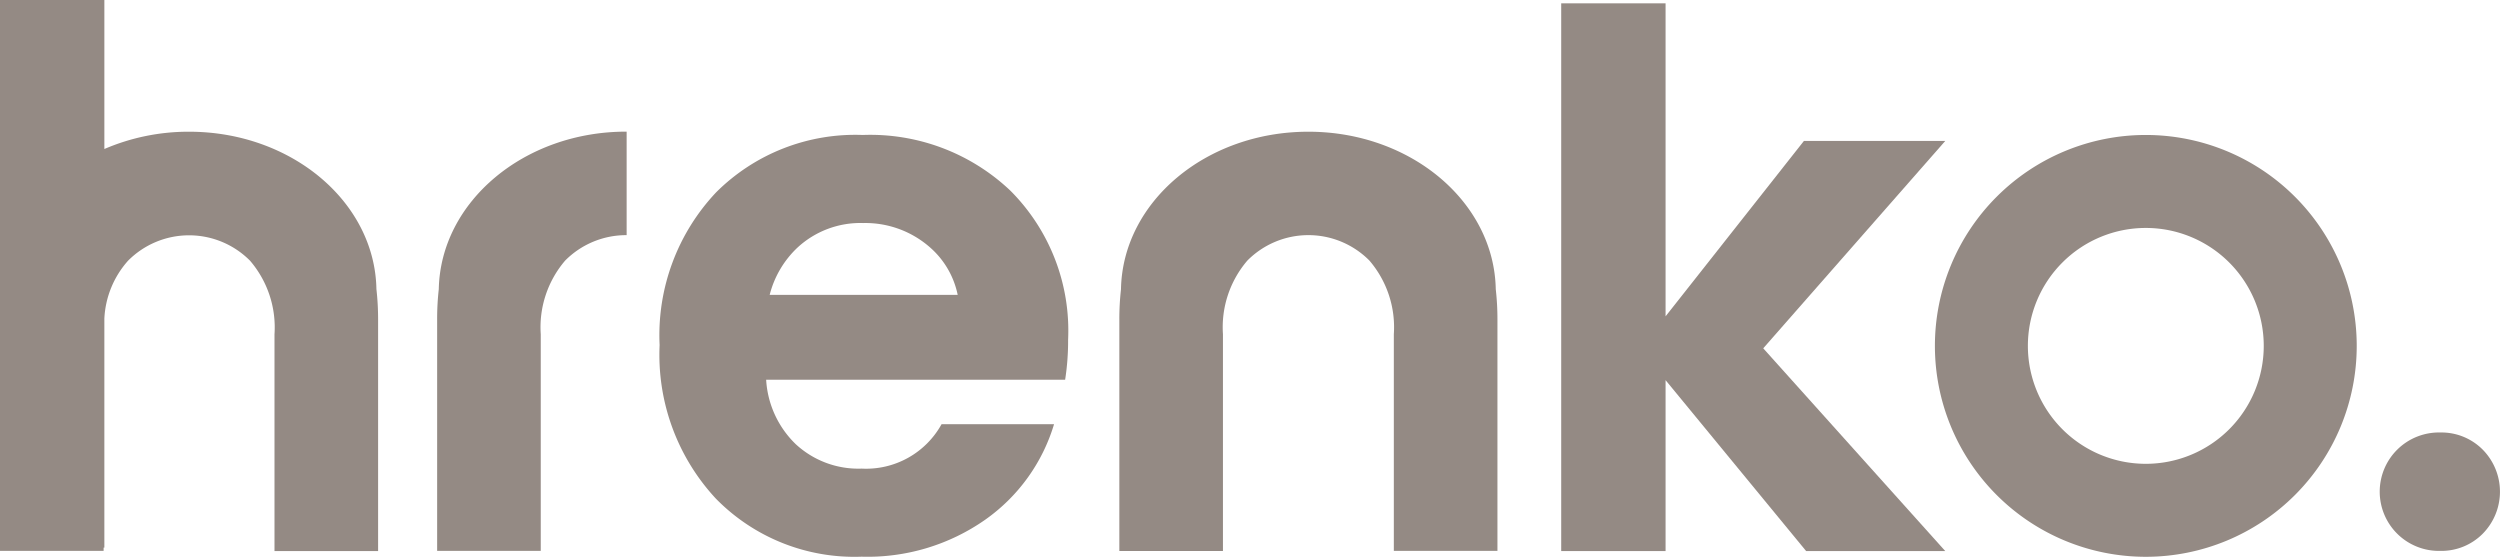
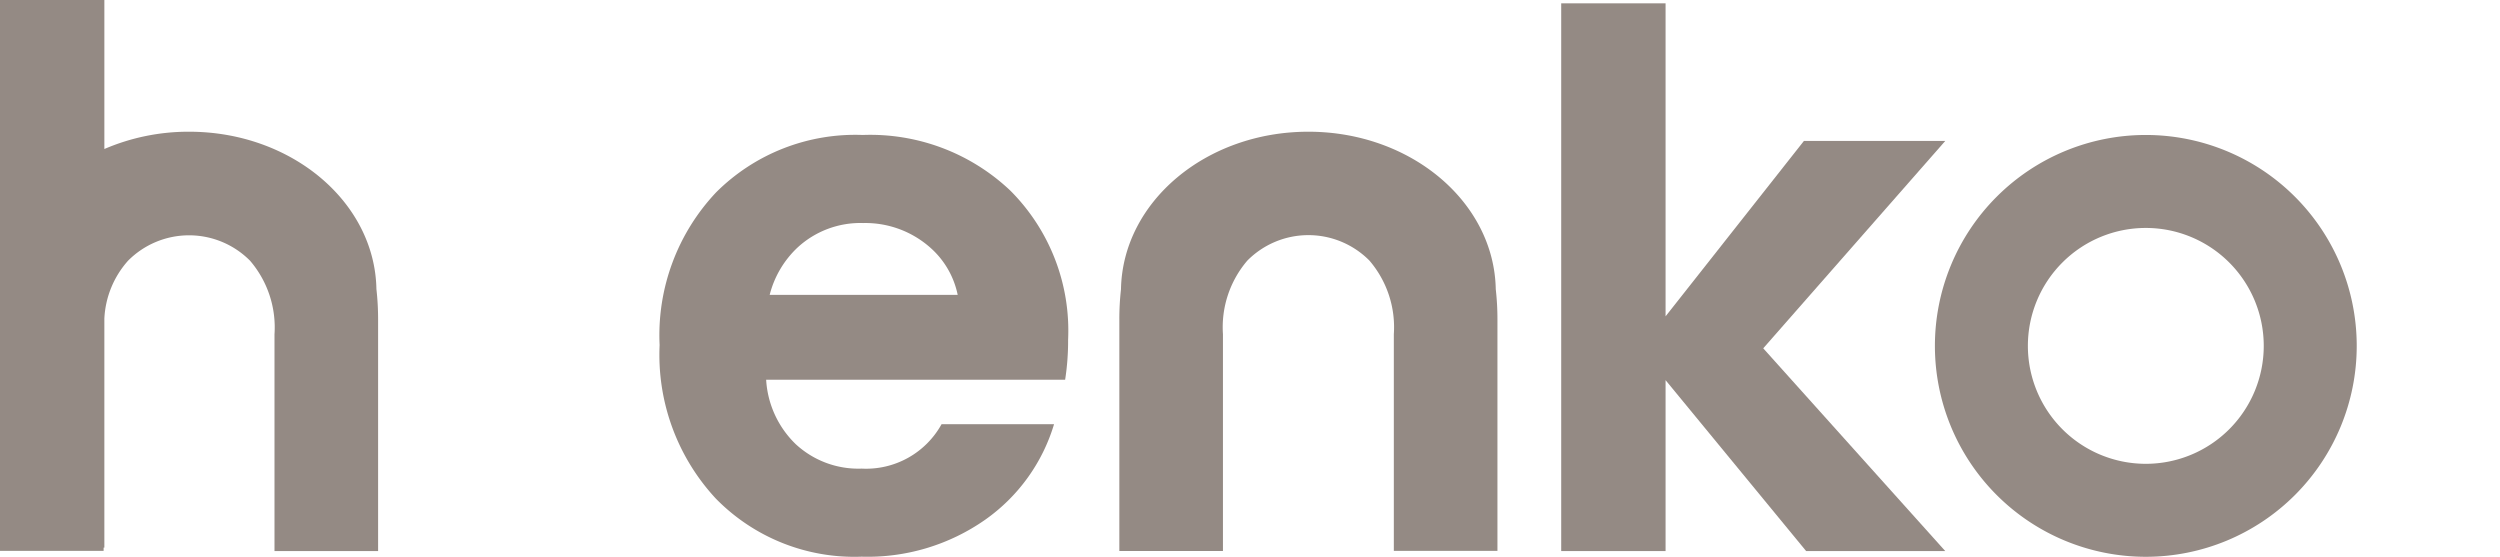
<svg xmlns="http://www.w3.org/2000/svg" width="69.829" height="15.552" viewBox="0 0 69.829 15.552">
  <g transform="translate(-116.958 -114.688)">
    <path d="M324.755,156.052a5.5,5.5,0,0,0-4.093,1.6,5.812,5.812,0,0,0-1.581,4.268,5.9,5.9,0,0,0,1.571,4.289,5.414,5.414,0,0,0,4.072,1.622,5.723,5.723,0,0,0,3.452-1.033,5.027,5.027,0,0,0,1.922-2.667h-3.142a2.408,2.408,0,0,1-2.232,1.24,2.574,2.574,0,0,1-1.84-.682,2.719,2.719,0,0,1-.827-1.8h8.351a7.1,7.1,0,0,0,.083-1.116,5.53,5.53,0,0,0-1.612-4.165A5.685,5.685,0,0,0,324.755,156.052Zm-2.6,4.467a2.741,2.741,0,0,1,.781-1.325,2.583,2.583,0,0,1,1.829-.682,2.734,2.734,0,0,1,1.871.682,2.4,2.4,0,0,1,.771,1.325Z" transform="translate(-183.699 -37.594)" fill="#948a84" />
-     <path d="M251,159.45a7.485,7.485,0,0,0-.046.847v6.465h2.894V160.71a2.861,2.861,0,0,1,.682-2.057,2.4,2.4,0,0,1,1.7-.71h.017v-2.891h-.017C253.375,155.054,251.05,157.016,251,159.45Z" transform="translate(-121.786 -36.687)" fill="#948a84" />
    <path d="M122.239,118.367a5.948,5.948,0,0,0-2.366.483v-4.162h-2.915v15.387h2.894v-.091h.021v-6.4a2.614,2.614,0,0,1,.661-1.613,2.4,2.4,0,0,1,3.409,0,2.861,2.861,0,0,1,.682,2.057v6.052h2.894V123.61a7.5,7.5,0,0,0-.047-.848C127.427,120.329,125.1,118.367,122.239,118.367Z" fill="#948a84" />
    <path d="M465.239,155.054c-2.864,0-5.189,1.962-5.234,4.4a7.482,7.482,0,0,0-.046.847v6.465h2.894V160.71a2.861,2.861,0,0,1,.682-2.057,2.4,2.4,0,0,1,3.409,0,2.861,2.861,0,0,1,.682,2.057v6.052h2.894V160.3a7.5,7.5,0,0,0-.047-.848C470.427,157.015,468.1,155.054,465.239,155.054Z" transform="translate(-311.736 -36.687)" fill="#948a84" />
    <path d="M606.094,119.532h-3.948l-3.865,4.9v-8.743h-2.915v15.3h2.915v-4.775l3.927,4.775h3.886l-5.085-5.664Z" transform="translate(-434.801 -0.908)" fill="#948a84" />
    <path d="M715.774,156.053a5.891,5.891,0,1,0,5.891,5.891A5.891,5.891,0,0,0,715.774,156.053Zm0,9.185a3.294,3.294,0,1,1,3.294-3.294A3.294,3.294,0,0,1,715.774,165.238Z" transform="translate(-538.88 -37.595)" fill="#948a84" />
-     <path d="M849.58,247.689a1.623,1.623,0,0,0-1.178-.475,1.654,1.654,0,1,0,0,3.307,1.622,1.622,0,0,0,1.178-.475,1.672,1.672,0,0,0,0-2.357Z" transform="translate(-663.28 -120.446)" fill="#948a84" />
  </g>
</svg>